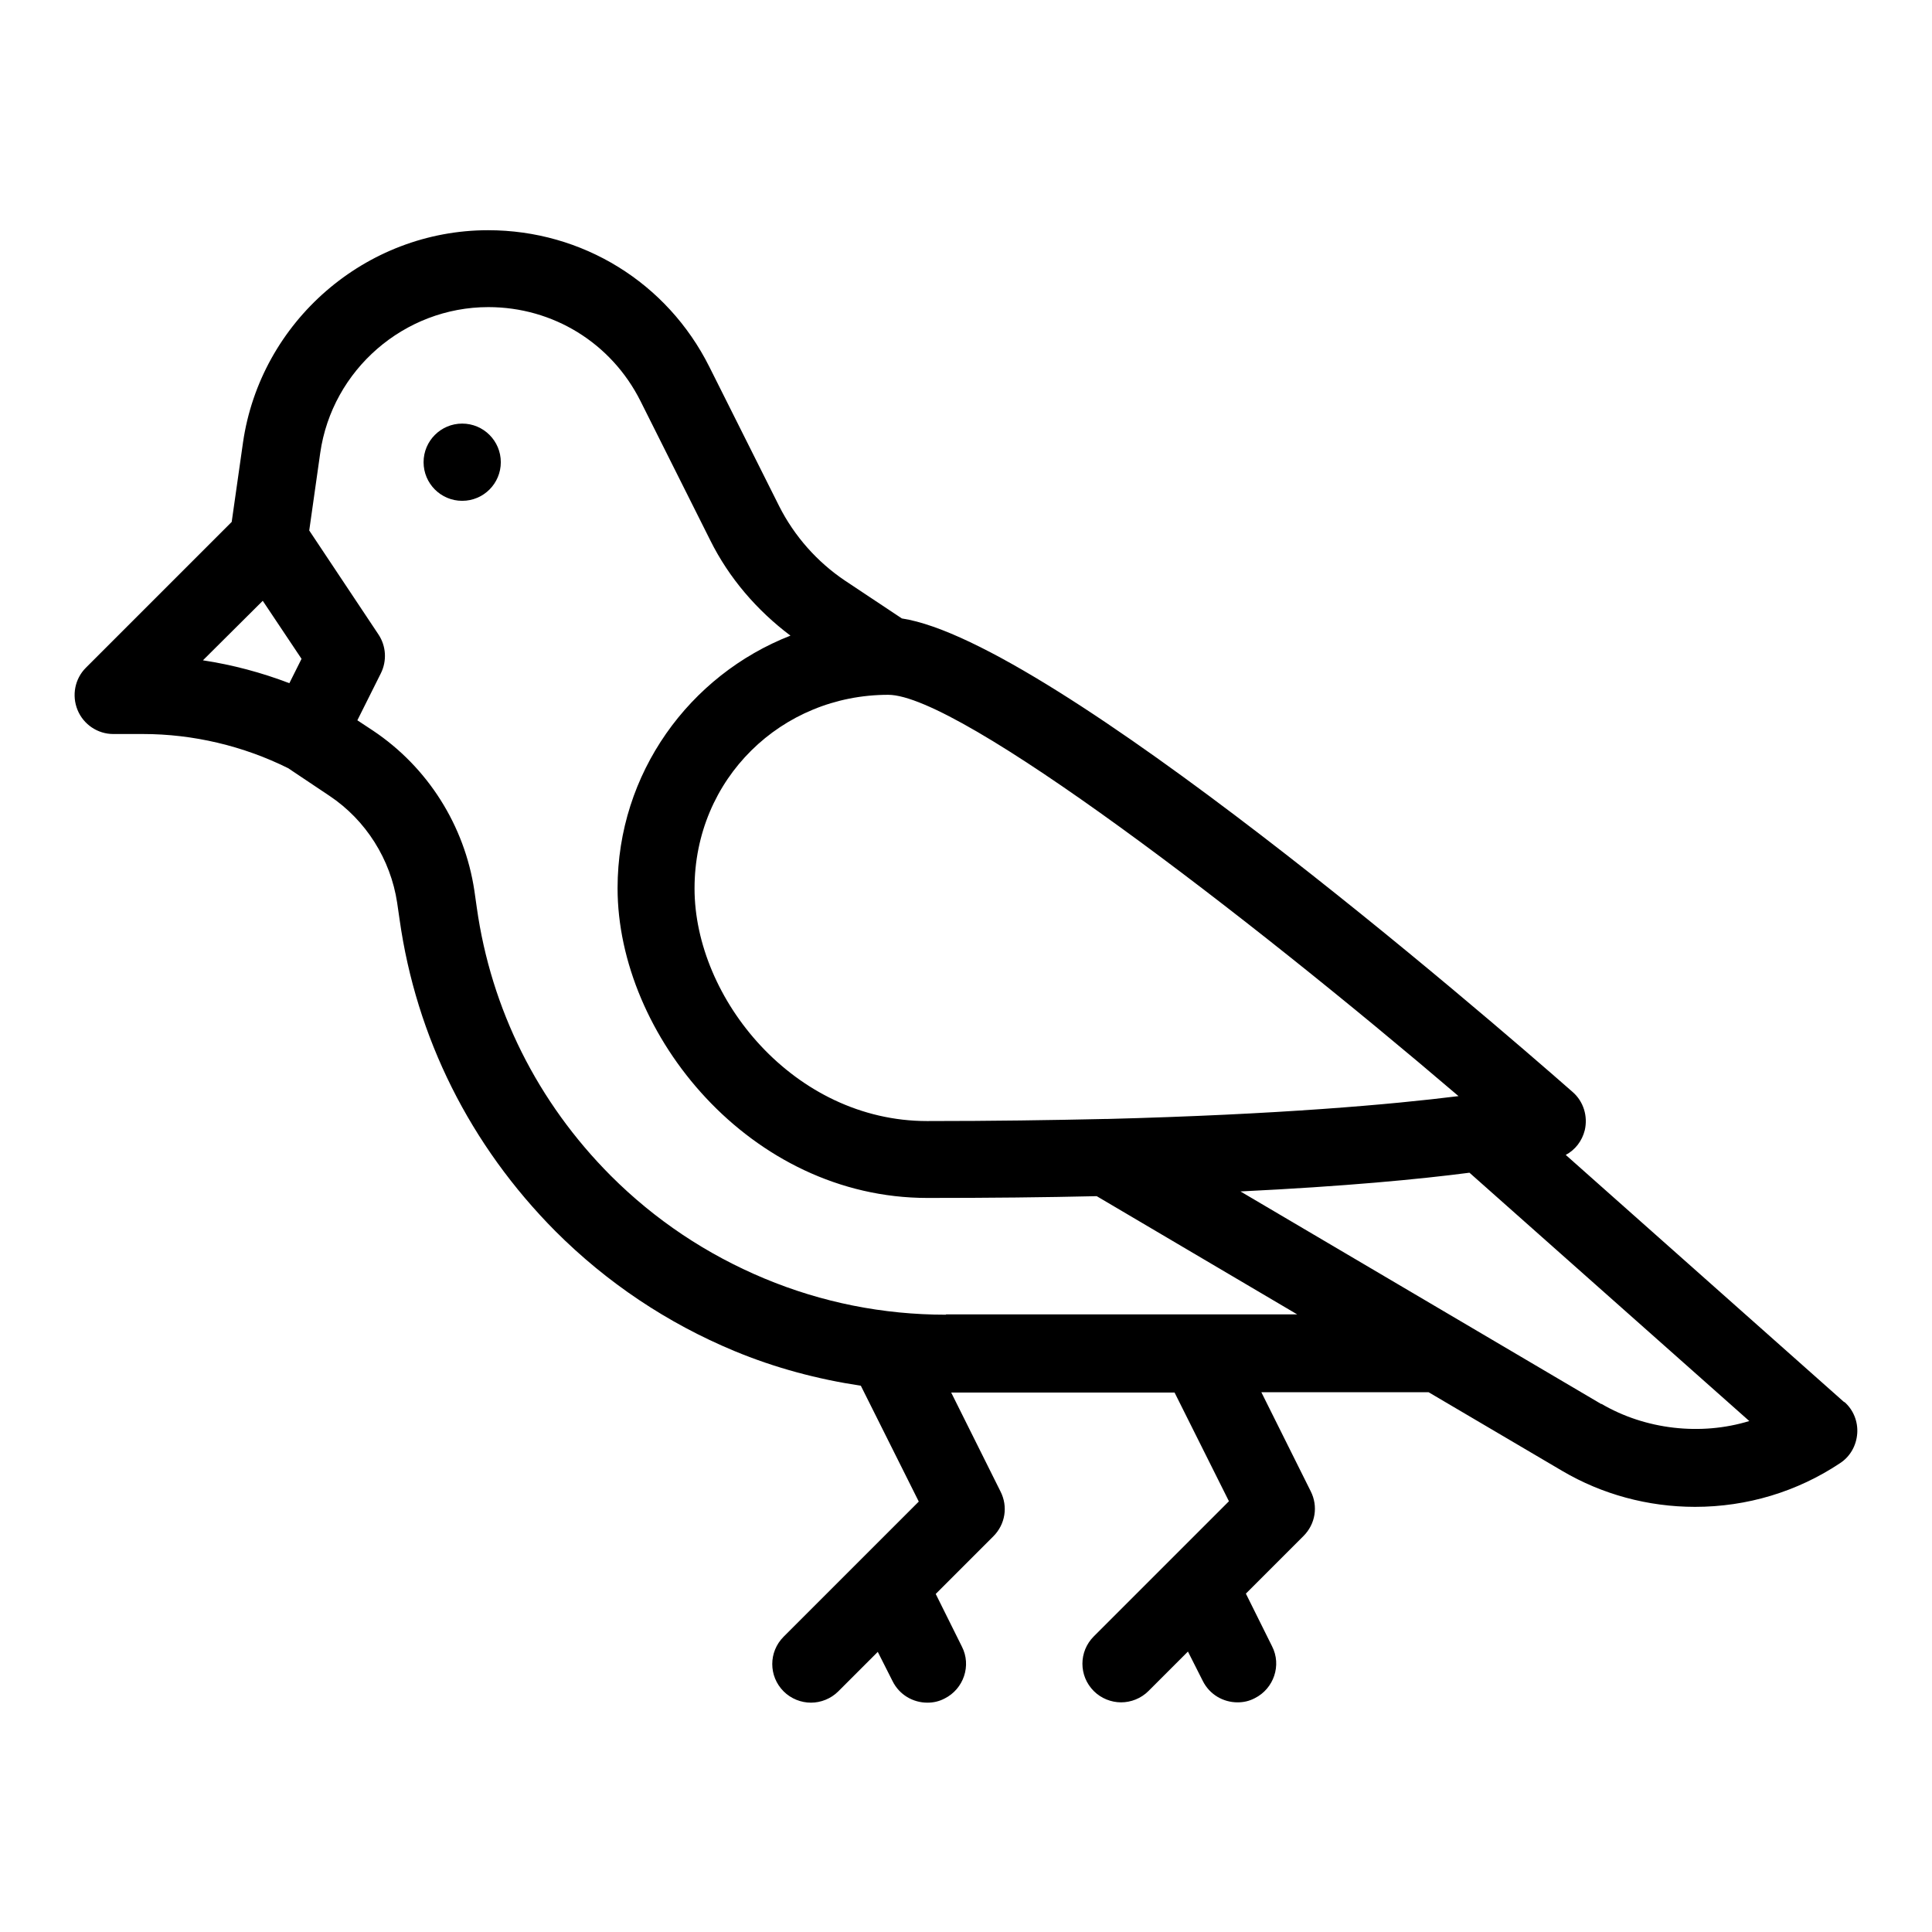
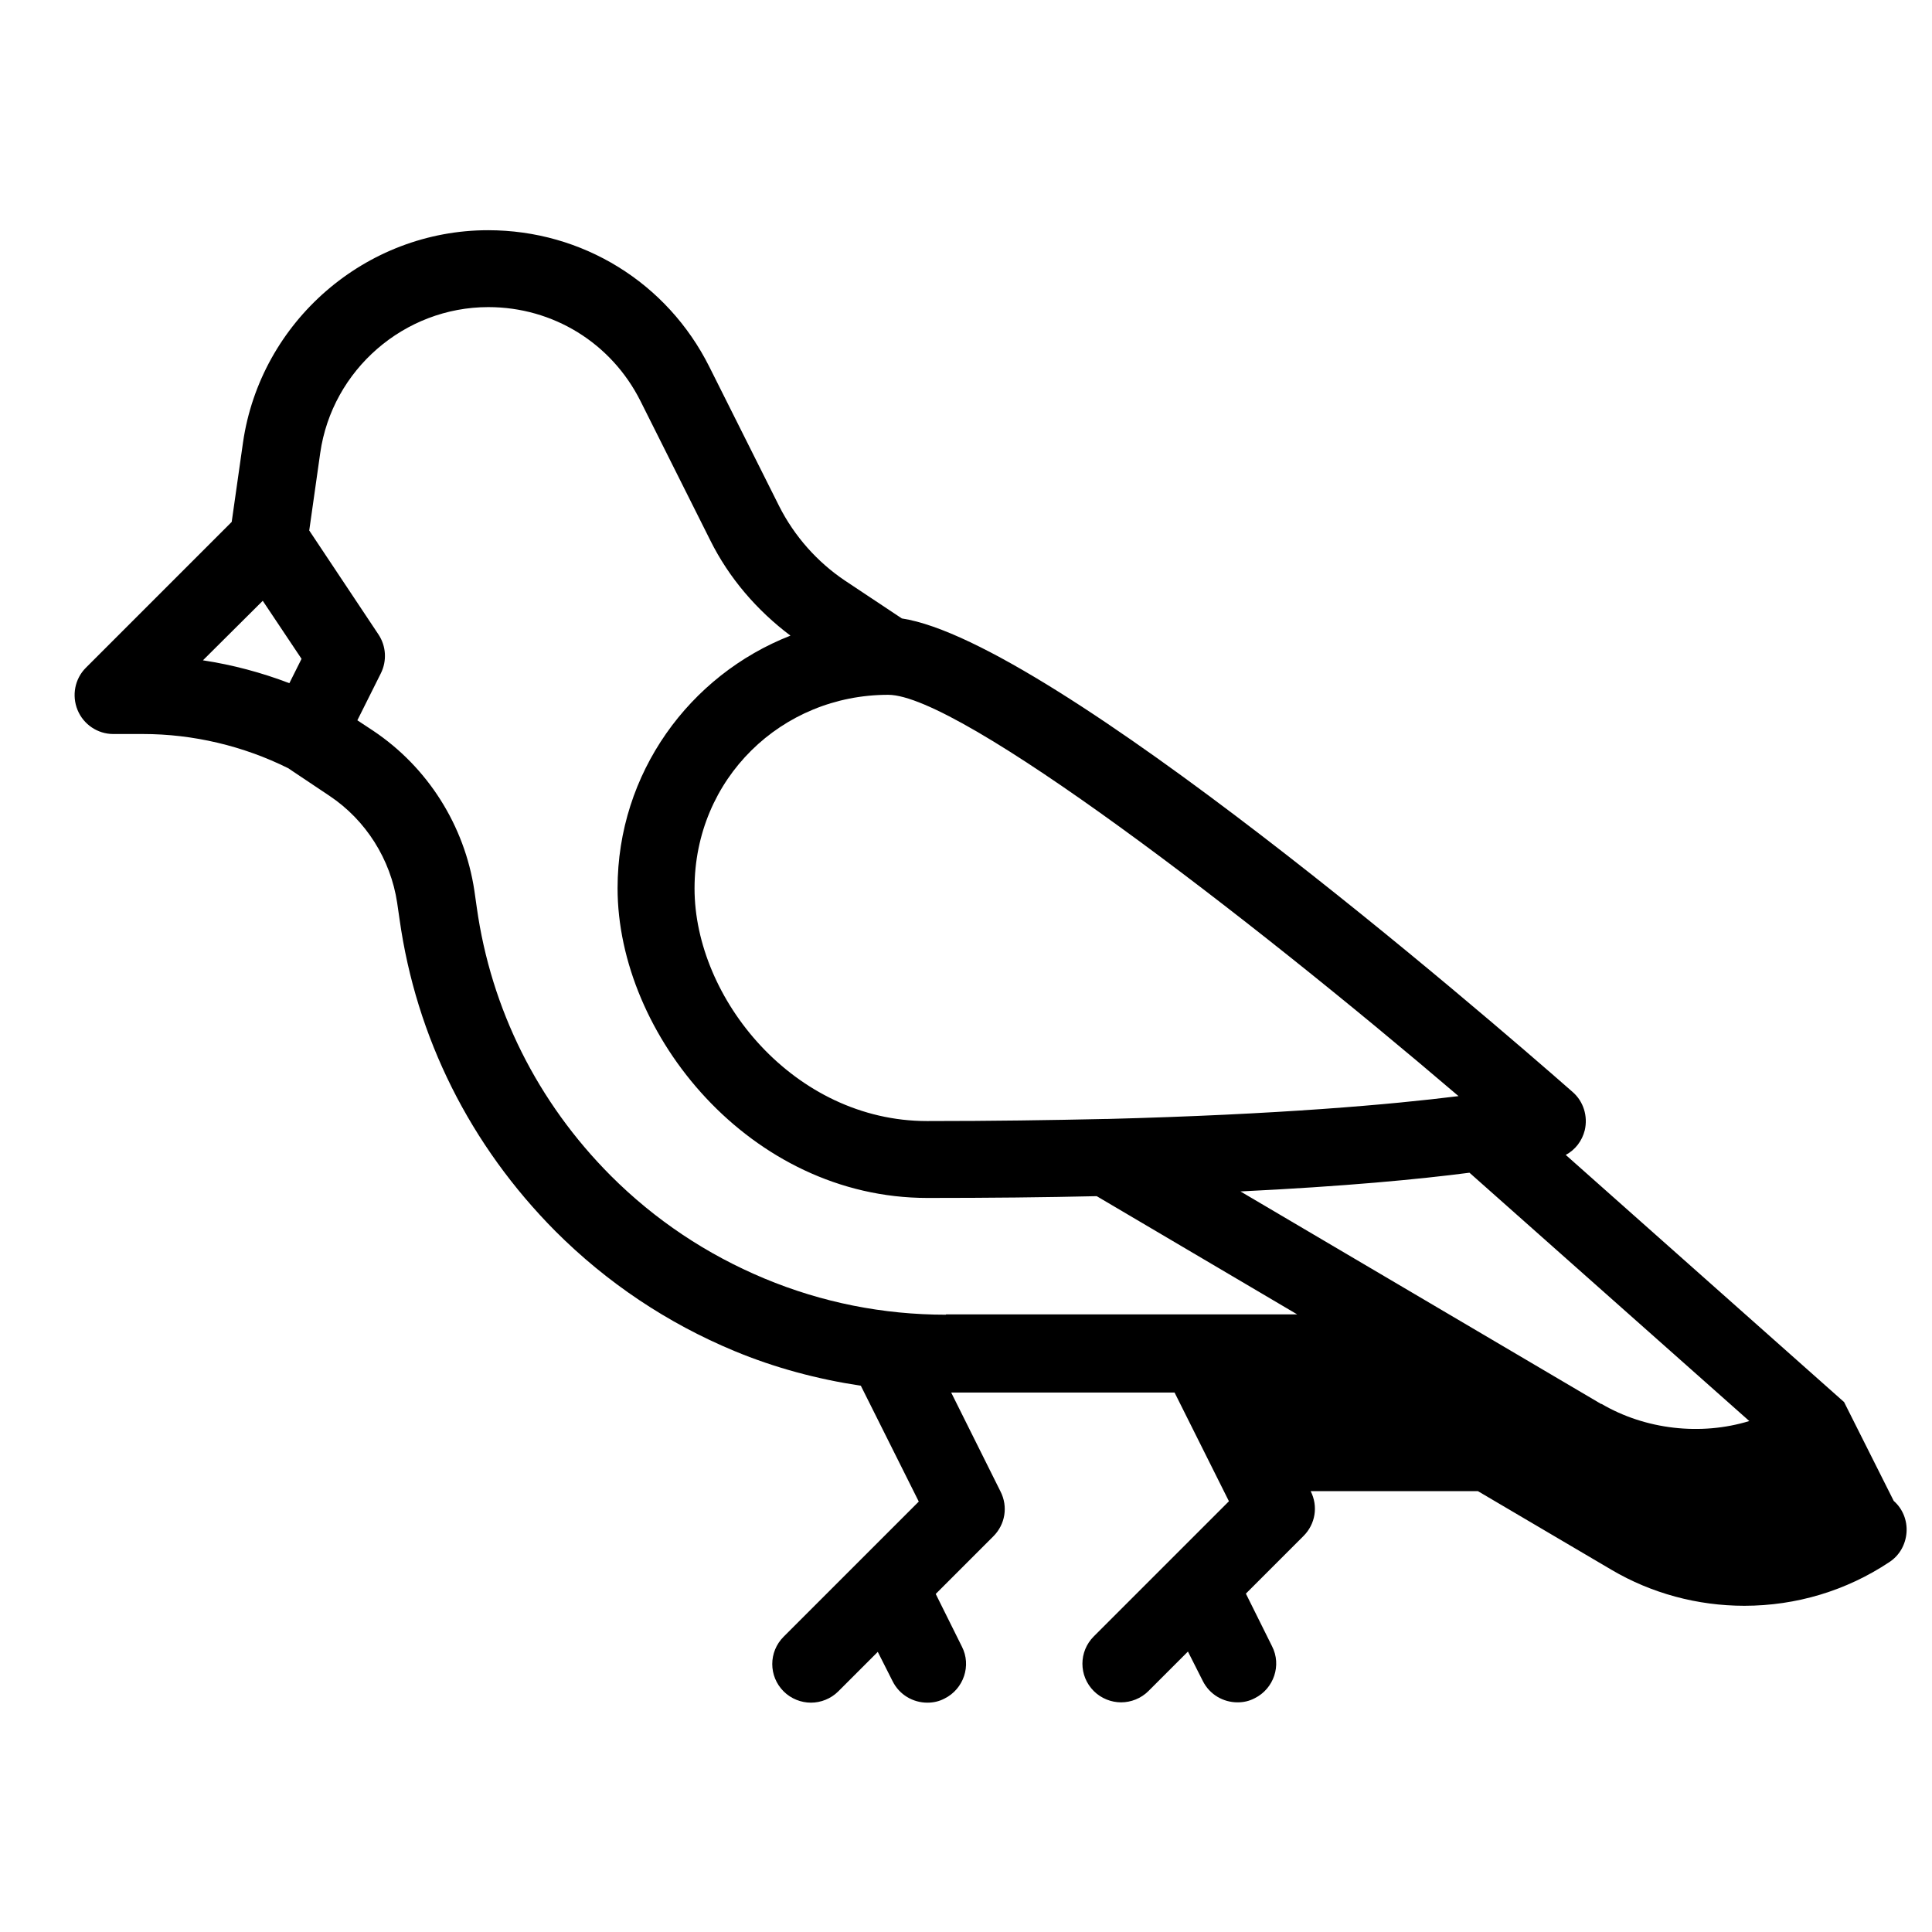
<svg xmlns="http://www.w3.org/2000/svg" fill="#000000" width="800px" height="800px" version="1.1" viewBox="144 144 512 512">
  <g>
-     <path d="m276.72 266.49c0 5.652-4.582 10.234-10.234 10.234-5.652 0-10.234-4.582-10.234-10.234 0-5.652 4.582-10.234 10.234-10.234 5.652 0 10.234 4.582 10.234 10.234" />
-     <path d="m632.7 515.56-73.762-65.496c2.519-1.34 4.328-3.699 5.039-6.535 0.867-3.699-0.316-7.637-3.227-10.156-23.223-20.387-137.92-119.42-177.75-125.48l-15.035-9.996c-7.398-4.961-13.461-11.809-17.477-19.758l-18.5-36.918c-11.18-22.355-33.691-36.211-58.648-36.211-32.434 0-60.301 24.168-64.945 56.285l-2.992 21.02-38.652 38.652c-2.914 2.914-3.777 7.32-2.203 11.18 1.574 3.856 5.352 6.375 9.445 6.375h7.871c13.305 0 26.609 3.148 38.496 9.055l10.941 7.32c9.684 6.453 16.215 16.848 17.949 28.34l0.629 4.328c4.41 31.41 18.734 59.984 41.328 82.734 13.617 13.617 29.598 24.324 47.391 31.723 10.785 4.488 22.043 7.477 33.535 9.211l15.352 30.699-35.816 35.816c-4.016 4.016-4.016 10.469 0 14.484 1.969 1.969 4.644 2.992 7.242 2.992s5.273-1.023 7.242-2.992l10.469-10.469 3.938 7.793c1.812 3.621 5.434 5.668 9.211 5.668 1.574 0 3.07-0.316 4.566-1.102 5.039-2.519 7.164-8.738 4.566-13.777l-6.926-13.934 15.273-15.273c3.148-3.148 3.938-7.871 1.891-11.887l-13.066-26.215h59.199l14.406 28.812-35.816 35.816c-4.016 4.016-4.016 10.469 0 14.484 1.969 1.969 4.644 2.992 7.242 2.992 2.598 0 5.273-1.023 7.242-2.992l10.469-10.469 3.938 7.793c1.812 3.621 5.434 5.668 9.211 5.668 1.574 0 3.07-0.316 4.566-1.102 5.039-2.519 7.164-8.738 4.566-13.777l-6.926-13.934 15.273-15.273c3.148-3.148 3.938-7.871 1.891-11.887l-13.066-26.215h44.32l35.426 20.859c10.547 6.219 22.75 9.523 35.188 9.523 13.777 0 27.078-4.016 38.414-11.57 2.676-1.73 4.328-4.644 4.566-7.871 0.234-3.148-1.023-6.297-3.387-8.344zm-195.38-75.02h-0.316-0.234c-14.168 0.316-29.758 0.551-47.074 0.551-35.266 0-61.637-32.512-61.637-61.637s23.066-51.324 51.324-51.324c18.895 0 94.621 58.094 151.14 106.35-17.633 2.203-47.469 4.879-93.285 6.062zm-223.72-137.37 10.312 15.43-3.227 6.453c-7.398-2.832-15.113-4.879-22.906-6.062l15.902-15.824zm181.05 189.24c-16.609 0-32.828-3.227-48.098-9.605-15.273-6.375-28.969-15.508-40.699-27.238-19.445-19.523-31.723-44.16-35.504-71.086l-0.629-4.41c-2.598-17.32-12.359-32.746-26.844-42.43l-4.172-2.754 6.219-12.438c1.652-3.305 1.418-7.242-0.629-10.312l-18.344-27.551 2.914-20.547c3.148-22.043 22.277-38.652 44.555-38.652 17.16 0 32.59 9.523 40.305 24.875l18.5 36.918c4.961 9.996 12.359 18.578 21.254 25.27-26.766 10.469-45.816 36.449-45.816 66.914 0 38.809 35.109 82.105 82.105 82.105 16.375 0 31.25-0.156 44.871-0.473l53.137 31.332h-93.047zm173.73 23.695-95.645-56.363c27.629-1.34 47.391-3.227 60.691-4.961l74.156 65.809c-12.832 3.938-27.551 2.281-39.203-4.566z" />
+     <path d="m632.7 515.56-73.762-65.496c2.519-1.34 4.328-3.699 5.039-6.535 0.867-3.699-0.316-7.637-3.227-10.156-23.223-20.387-137.92-119.42-177.75-125.48l-15.035-9.996c-7.398-4.961-13.461-11.809-17.477-19.758l-18.5-36.918c-11.18-22.355-33.691-36.211-58.648-36.211-32.434 0-60.301 24.168-64.945 56.285l-2.992 21.02-38.652 38.652c-2.914 2.914-3.777 7.32-2.203 11.18 1.574 3.856 5.352 6.375 9.445 6.375h7.871c13.305 0 26.609 3.148 38.496 9.055l10.941 7.32c9.684 6.453 16.215 16.848 17.949 28.34l0.629 4.328c4.41 31.41 18.734 59.984 41.328 82.734 13.617 13.617 29.598 24.324 47.391 31.723 10.785 4.488 22.043 7.477 33.535 9.211l15.352 30.699-35.816 35.816c-4.016 4.016-4.016 10.469 0 14.484 1.969 1.969 4.644 2.992 7.242 2.992s5.273-1.023 7.242-2.992l10.469-10.469 3.938 7.793c1.812 3.621 5.434 5.668 9.211 5.668 1.574 0 3.07-0.316 4.566-1.102 5.039-2.519 7.164-8.738 4.566-13.777l-6.926-13.934 15.273-15.273c3.148-3.148 3.938-7.871 1.891-11.887l-13.066-26.215h59.199l14.406 28.812-35.816 35.816c-4.016 4.016-4.016 10.469 0 14.484 1.969 1.969 4.644 2.992 7.242 2.992 2.598 0 5.273-1.023 7.242-2.992l10.469-10.469 3.938 7.793c1.812 3.621 5.434 5.668 9.211 5.668 1.574 0 3.07-0.316 4.566-1.102 5.039-2.519 7.164-8.738 4.566-13.777l-6.926-13.934 15.273-15.273c3.148-3.148 3.938-7.871 1.891-11.887h44.32l35.426 20.859c10.547 6.219 22.75 9.523 35.188 9.523 13.777 0 27.078-4.016 38.414-11.57 2.676-1.73 4.328-4.644 4.566-7.871 0.234-3.148-1.023-6.297-3.387-8.344zm-195.38-75.02h-0.316-0.234c-14.168 0.316-29.758 0.551-47.074 0.551-35.266 0-61.637-32.512-61.637-61.637s23.066-51.324 51.324-51.324c18.895 0 94.621 58.094 151.14 106.35-17.633 2.203-47.469 4.879-93.285 6.062zm-223.72-137.37 10.312 15.43-3.227 6.453c-7.398-2.832-15.113-4.879-22.906-6.062l15.902-15.824zm181.05 189.24c-16.609 0-32.828-3.227-48.098-9.605-15.273-6.375-28.969-15.508-40.699-27.238-19.445-19.523-31.723-44.16-35.504-71.086l-0.629-4.41c-2.598-17.32-12.359-32.746-26.844-42.43l-4.172-2.754 6.219-12.438c1.652-3.305 1.418-7.242-0.629-10.312l-18.344-27.551 2.914-20.547c3.148-22.043 22.277-38.652 44.555-38.652 17.16 0 32.59 9.523 40.305 24.875l18.5 36.918c4.961 9.996 12.359 18.578 21.254 25.27-26.766 10.469-45.816 36.449-45.816 66.914 0 38.809 35.109 82.105 82.105 82.105 16.375 0 31.25-0.156 44.871-0.473l53.137 31.332h-93.047zm173.73 23.695-95.645-56.363c27.629-1.34 47.391-3.227 60.691-4.961l74.156 65.809c-12.832 3.938-27.551 2.281-39.203-4.566z" />
  </g>
</svg>